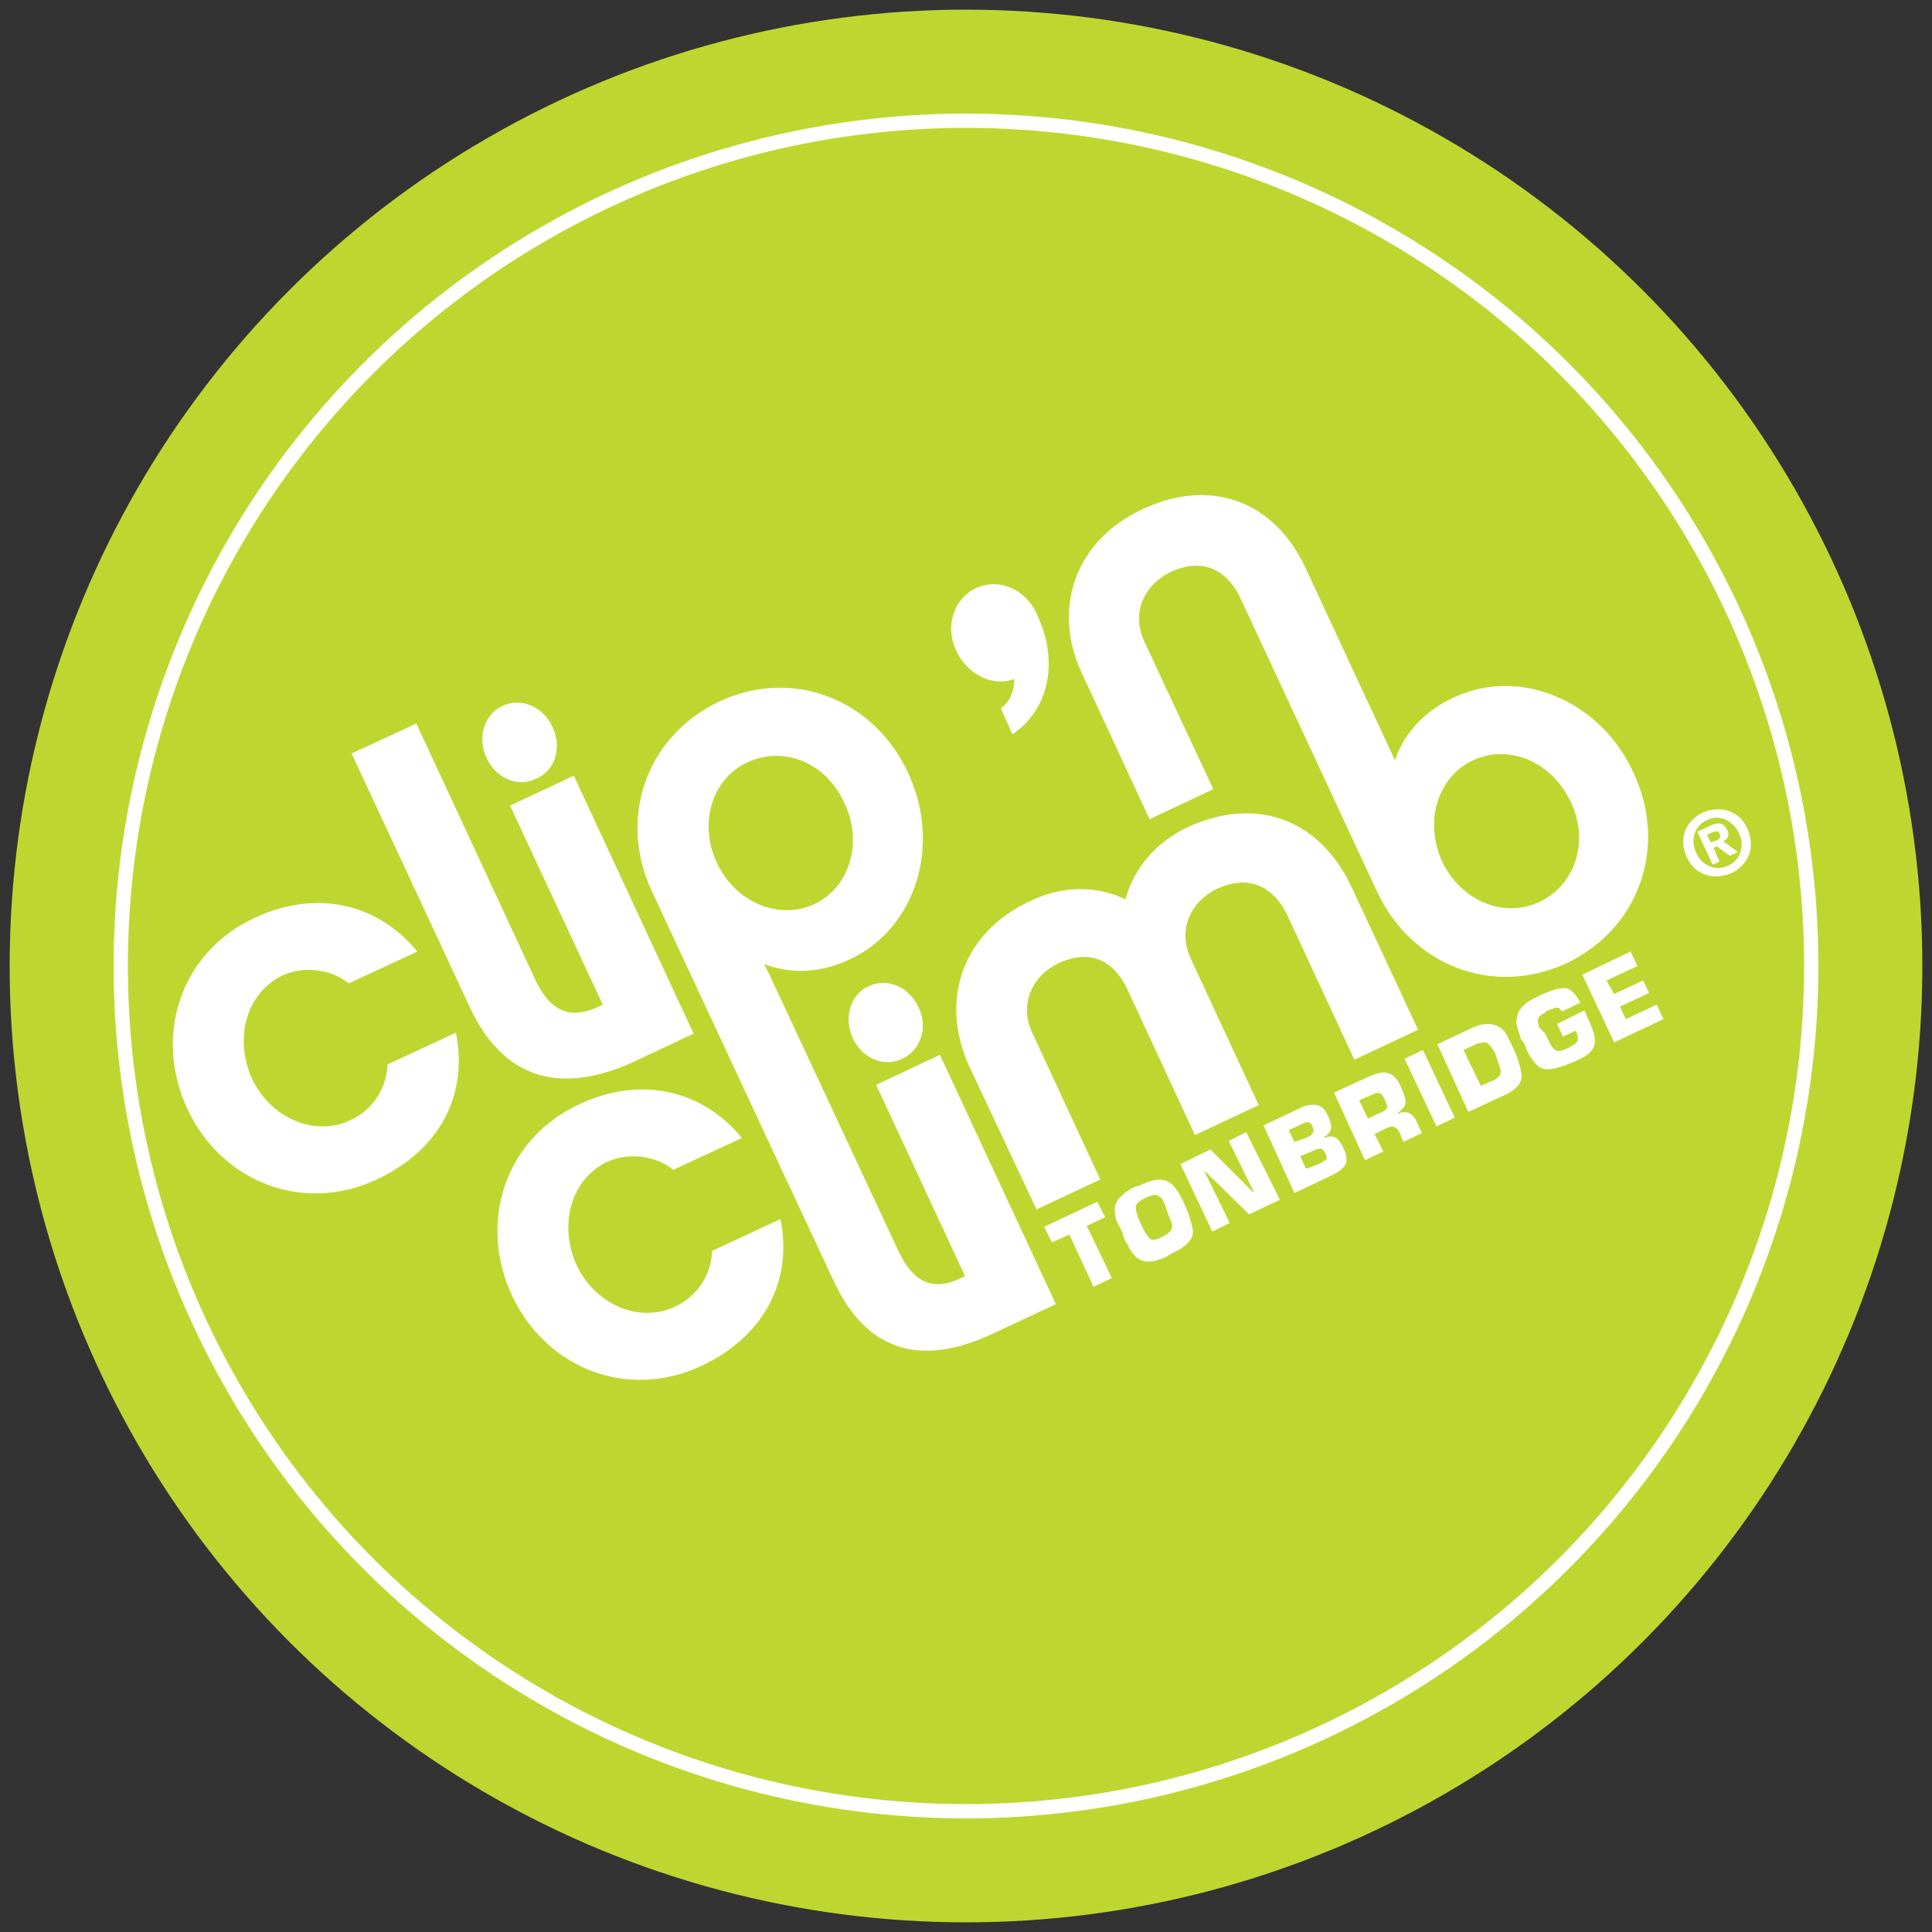
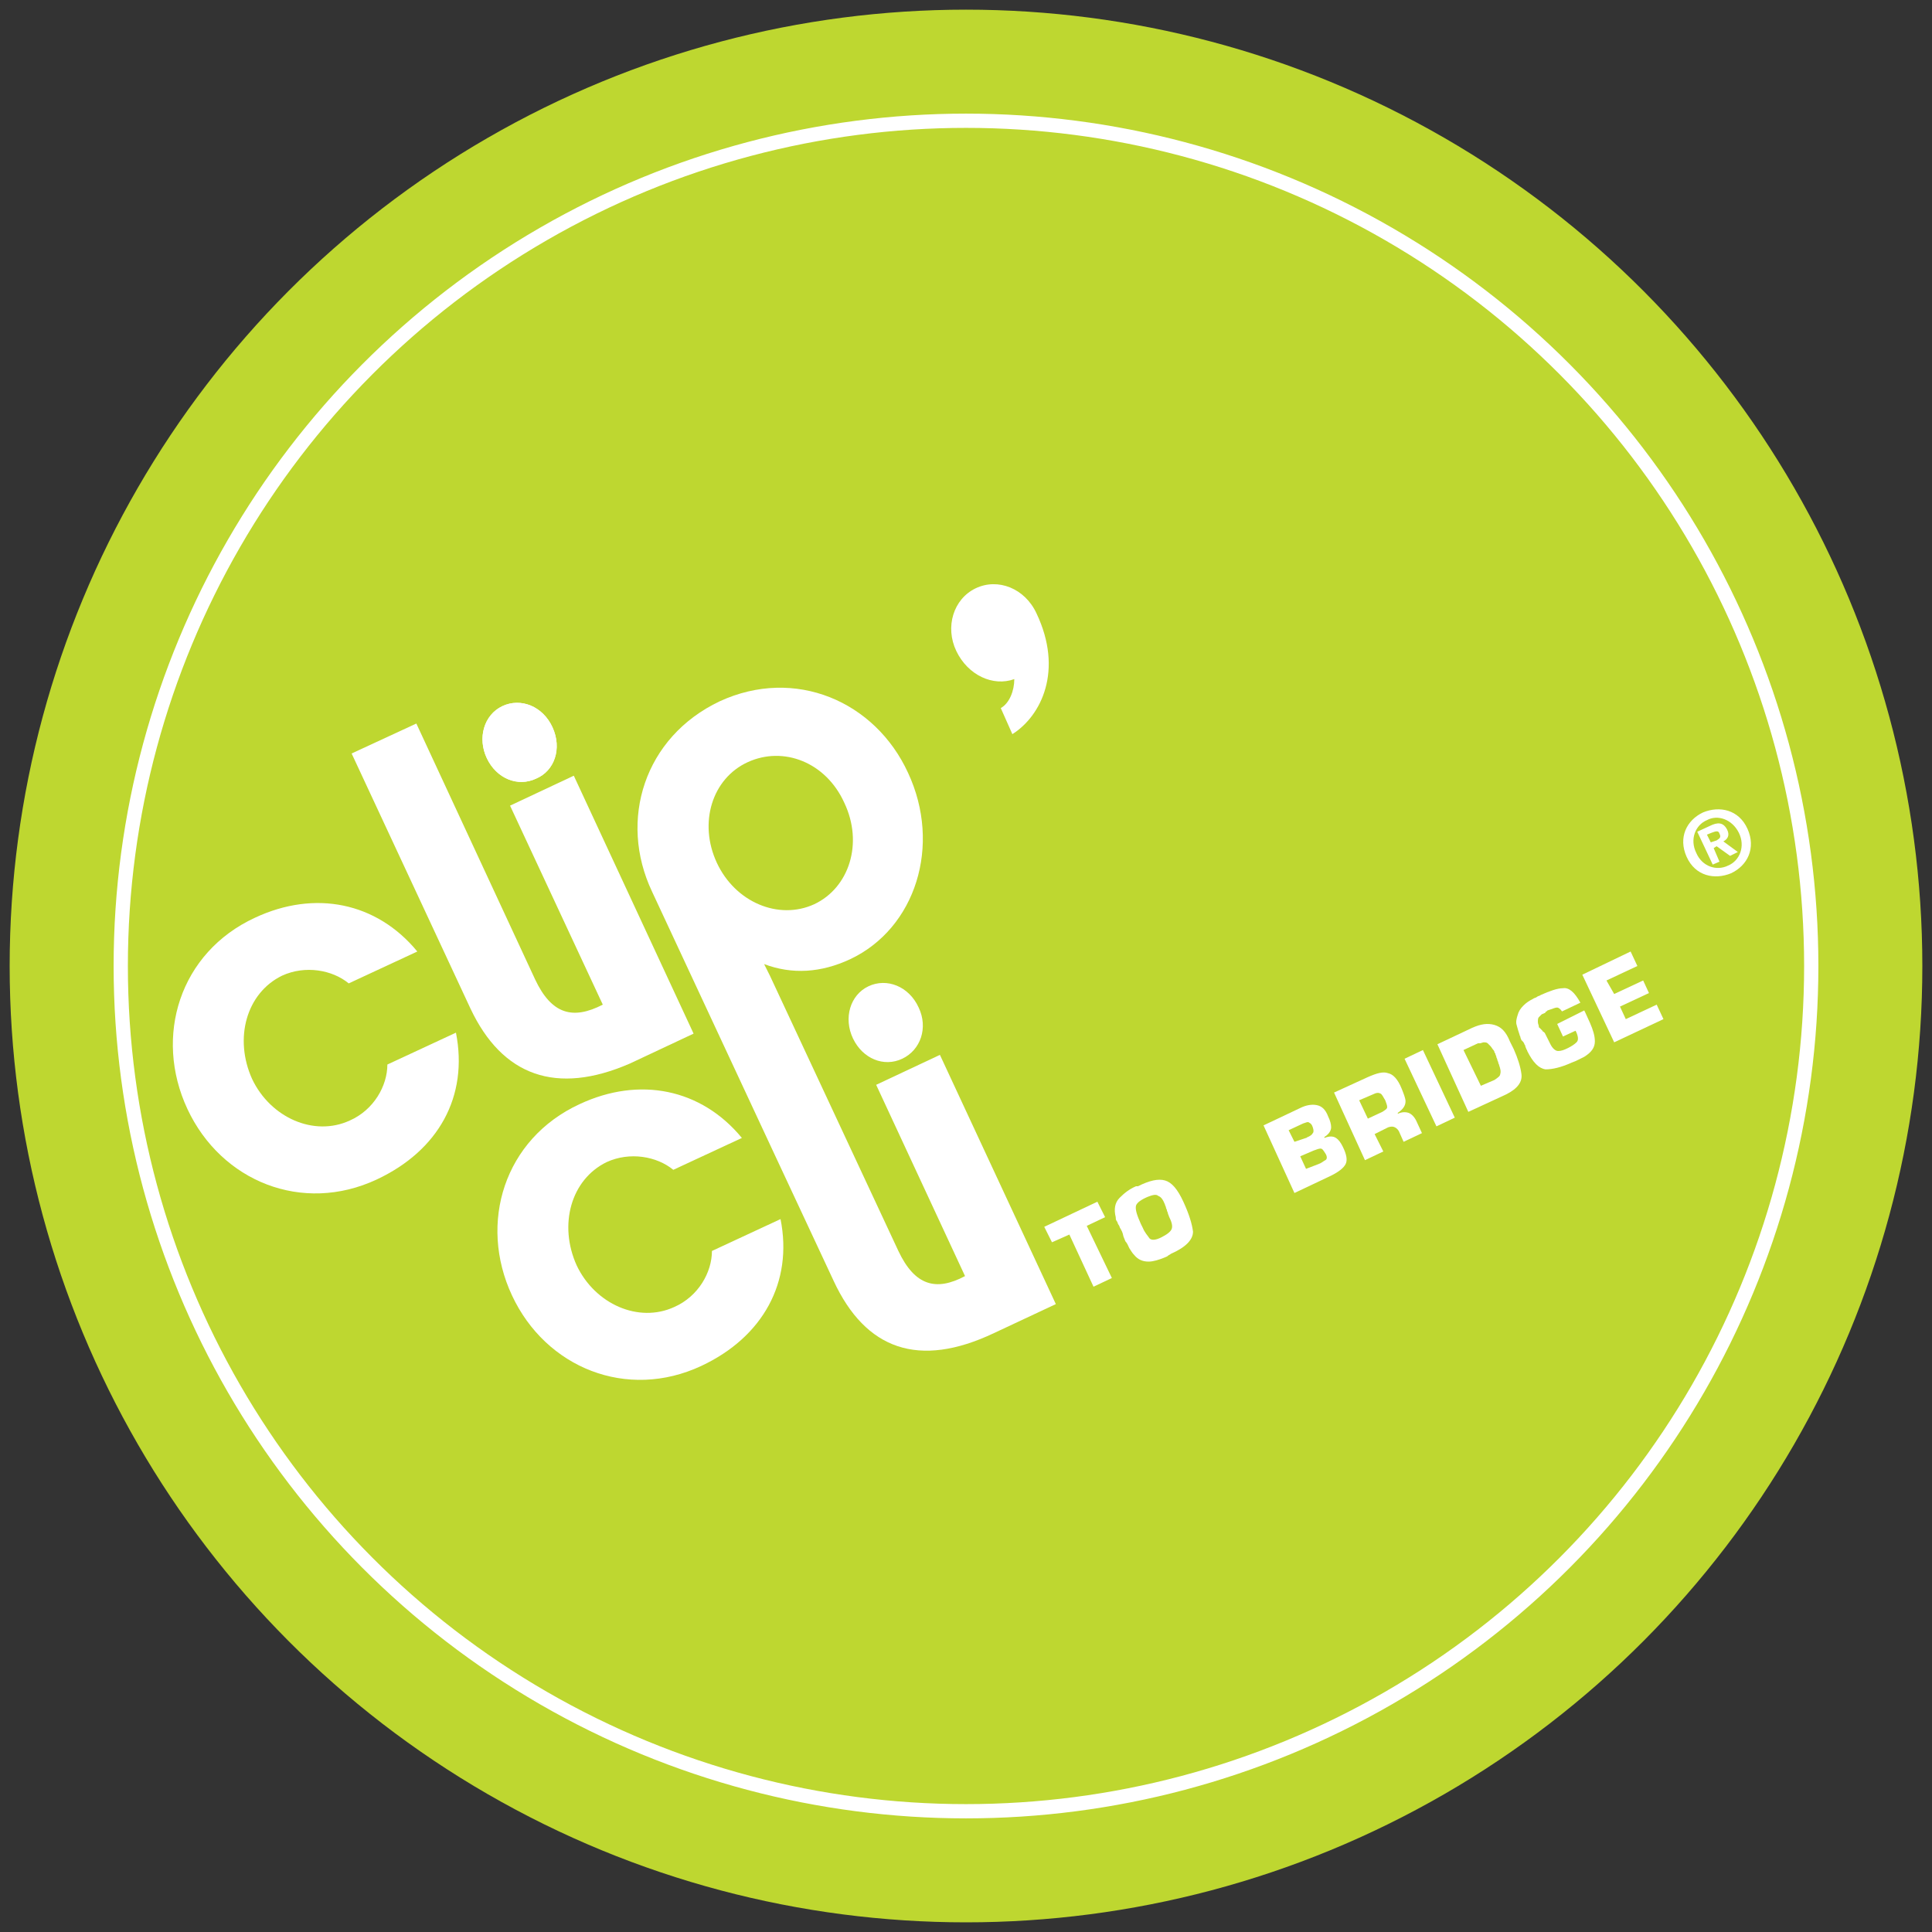
<svg xmlns="http://www.w3.org/2000/svg" version="1.1" id="Layer_1" x="0px" y="0px" viewBox="0 0 200 200" style="enable-background:new 0 0 200 200;" xml:space="preserve">
  <rect x="0" y="0" width="200" height="200" fill="#333333" stroke="none" />
  <style type="text/css">
	.st0{fill:#BED730;}
	.st1{fill:none;stroke:#FFFFFF;stroke-width:1.476;stroke-miterlimit:10;}
	.st2{fill-rule:evenodd;clip-rule:evenodd;fill:#FFFFFF;}
	.st3{fill:#FFFFFF;}
</style>
  <circle class="st0" cx="100" cy="100" r="99" />
  <circle class="st1" cx="100" cy="100" r="87.5" />
  <g>
    <path class="st2" d="M177.4,87.8l0.3-0.2l1.4,1l0.8-0.4l-1.5-1.1c0.4-0.2,0.7-0.6,0.4-1.2c-0.4-0.8-1-0.8-1.8-0.4l-1.3,0.6l1.6,3.4   l0.7-0.3L177.4,87.8z M177.1,87.2l-0.4-0.8l0.5-0.2c0.3-0.1,0.7-0.3,0.8,0.1c0.2,0.4,0,0.5-0.3,0.7L177.1,87.2z M180.9,85.8   c-0.9-2-2.9-2.4-4.6-1.7c-1.7,0.8-2.6,2.6-1.7,4.6c0.9,2,2.9,2.4,4.6,1.7C180.9,89.6,181.8,87.8,180.9,85.8z M180,86.2   c0.7,1.4,0.1,2.9-1.1,3.4l0,0c-1.2,0.6-2.7,0.1-3.3-1.3c-0.7-1.4-0.1-2.9,1.1-3.4C177.8,84.3,179.3,84.8,180,86.2z" />
-     <path class="st3" d="M162.6,83c-2-4.2-6.4-6-10.1-4.3c-3.7,1.7-5.1,6.4-3.2,10.5c1.9,4,6.3,5.9,10,4.2   C163,91.7,164.6,87.2,162.6,83z M112,69.7c-3.1-6.6-0.8-13.7,6.3-17c7.3-3.4,13.8-0.6,16.9,6.2l9.2,19.8c1-2.9,3.1-5.1,6.1-6.5   c6.8-3.2,15.2,0.3,18.6,7.8c3.5,7.4,0.8,16-6.9,19.7c-7.8,3.6-16.1,0.1-19.6-7.3l-14.2-30.5c-0.7-1.5-2.8-4.7-7.2-2.7   c-2.9,1.4-4.1,4.4-2.7,7.3l7.1,15.2l-6.6,3.1L112,69.7z" />
    <path class="st2" d="M47.2,106.9l-7.1,3.3c0,2.2-1.4,4.7-3.9,5.8c-3.7,1.7-8.2-0.3-10.1-4.3c-1.9-4.2-0.6-8.9,3.1-10.7   c2.4-1.1,5.2-0.6,6.9,0.8l7.1-3.3c-4.2-5.1-10.6-6.4-16.8-3.5c-7.8,3.6-10.5,12.3-7,19.8c3.5,7.5,11.9,10.9,19.6,7.3   C45.4,119.1,48.5,113.5,47.2,106.9z" />
    <path class="st2" d="M80.8,126.2l-7.1,3.3c0,2.2-1.4,4.7-3.9,5.8c-3.7,1.7-8.2-0.3-10.1-4.3c-1.9-4.2-0.6-8.9,3.1-10.7   c2.4-1.1,5.2-0.6,6.9,0.8l7.1-3.3c-4.2-5.1-10.6-6.4-16.8-3.5c-7.8,3.6-10.5,12.3-7,19.8c3.5,7.5,11.9,10.9,19.6,7.3   C79,138.4,82.1,132.7,80.8,126.2z" />
-     <path class="st2" d="M139.9,91.8c-3.2-6.8-9.6-9.5-16.9-6.2c-3.4,1.6-5.6,4.3-6.5,7.5c-2.9-1.4-6.4-1.5-9.9,0.2   c-7.1,3.3-9.3,10.4-6.3,17l7,14.9l6.6-3.1l-7-15.1c-1.4-2.9-0.2-5.9,2.7-7.3c4.4-2,6.4,1.2,7.1,2.7l7,15.1l6.6-3.1l-7-15.1   c-1.4-2.9-0.2-5.9,2.7-7.3c4.4-2,6.5,1.2,7.2,2.6l7,15.1l6.6-3.1L139.9,91.8z" />
    <path class="st3" d="M48.7,104.4L36.4,78l6.7-3.1l12.3,26.5c1.7,3.6,3.9,4.2,7,2.6l-9.6-20.6l6.6-3.1l12.4,26.7l-6.6,3.1   C57.6,113.4,52,111.4,48.7,104.4z" />
    <g>
      <path class="st2" d="M57.2,75.3c-1-2.2-3.3-3.1-5.2-2.2c-1.9,0.9-2.6,3.3-1.6,5.4c1,2.1,3.2,3,5.1,2.1    C57.4,79.8,58.2,77.5,57.2,75.3z" />
      <path class="st2" d="M57.2,75.3c-1-2.2-3.3-3.1-5.2-2.2c-1.9,0.9-2.6,3.3-1.6,5.4c1,2.1,3.2,3,5.1,2.1    C57.4,79.8,58.2,77.5,57.2,75.3z" />
    </g>
    <path class="st3" d="M87.4,83.1c-1.9-4.2-6.3-5.9-10-4.2c-3.7,1.7-5.1,6.3-3.2,10.4c1.9,4.1,6.4,6,10.1,4.3   C87.9,91.9,89.4,87.3,87.4,83.1z M94,80c3.5,7.5,0.8,16.1-6,19.3c-3,1.4-6,1.6-8.9,0.5l0.6,1.2l13.3,28.5c1.7,3.6,3.9,4.2,6.9,2.6   l-9.2-19.8l6.6-3.1l12,25.8l-6.4,3c-7.8,3.7-13.3,1.7-16.6-5.4l-6.4-13.7L67.5,92.3c-3.5-7.4-0.8-16,7-19.7   C82.3,69,90.6,72.6,94,80z" />
    <path class="st2" d="M95.1,104.3c-1-2.2-3.3-3.1-5.2-2.2c-1.9,0.9-2.6,3.3-1.6,5.4c1,2.1,3.2,3,5.1,2.1   C95.3,108.7,96.1,106.4,95.1,104.3z" />
    <path class="st3" d="M105,70.3c-2.2,0.8-4.8-0.4-6-2.9c-1.2-2.5-0.3-5.4,2-6.5c2.3-1.1,5.1,0,6.3,2.6c2.8,5.9,0.5,10.6-2.5,12.5   l-1.2-2.7C104.5,72.8,105,71.5,105,70.3z" />
    <g>
      <path class="st3" d="M115.1,132.3l-1.9,0.9l-2.5-5.4l-1.8,0.8l-0.8-1.6l5.5-2.6l0.8,1.6l-1.9,0.9L115.1,132.3z" />
      <path class="st3" d="M116,127.2c-0.1-0.1-0.1-0.3-0.2-0.4c-0.1-0.1-0.1-0.3-0.2-0.4c-0.1-0.1-0.1-0.3-0.1-0.4    c-0.2-0.8-0.1-1.5,0.4-2c0.5-0.5,1-0.9,1.7-1.2c0,0,0.1,0,0.1,0c0,0,0.1,0,0.1,0c1.2-0.6,2.1-0.8,2.8-0.6c0.7,0.2,1.3,0.9,1.9,2.2    c0.6,1.3,0.9,2.3,1,3.1c0,0.8-0.7,1.6-2.3,2.3c-0.1,0.1-0.2,0.1-0.3,0.2c-0.1,0.1-0.2,0.1-0.4,0.2c-0.5,0.2-1.1,0.4-1.6,0.4    c-0.6,0-1.1-0.2-1.5-0.7c-0.2-0.2-0.3-0.4-0.5-0.7c-0.1-0.2-0.2-0.5-0.4-0.7l-0.2-0.5C116.2,127.5,116.1,127.4,116,127.2z     M118.1,126.7l0.2,0.4c0.2,0.5,0.5,0.8,0.7,1.1c0.2,0.2,0.6,0.2,1.2-0.1c0.6-0.3,1-0.6,1.1-0.9c0.1-0.3,0-0.7-0.3-1.3    c0-0.1-0.1-0.2-0.1-0.3c0-0.1-0.1-0.2-0.1-0.3c0-0.1-0.1-0.2-0.1-0.3c0-0.1-0.1-0.2-0.1-0.3c-0.2-0.5-0.4-0.8-0.7-0.9    c-0.2-0.2-0.6-0.1-1.1,0.1c-0.7,0.3-1.1,0.6-1.2,0.9C117.5,125.2,117.7,125.8,118.1,126.7C118.1,126.7,118.1,126.7,118.1,126.7    C118.1,126.7,118.1,126.7,118.1,126.7L118.1,126.7z" />
-       <path class="st3" d="M132.5,124.2l-3.2,1.5l-4.5-4.4l-0.1,0l2.6,5.3l-1.8,0.9l-3.3-7l3.1-1.5l4.4,4.4l0.1,0l-2.6-5.3l1.8-0.9    L132.5,124.2z" />
      <path class="st3" d="M130.8,116.5l3.8-1.8c0.6-0.3,1.2-0.4,1.7-0.3c0.5,0.1,0.9,0.4,1.2,1.2c0.2,0.4,0.3,0.8,0.3,1.1    c0,0.3-0.2,0.7-0.7,1l0,0.1c0.5-0.2,0.9-0.2,1.2,0c0.3,0.2,0.5,0.5,0.7,0.9c0.4,0.8,0.5,1.4,0.3,1.8c-0.2,0.4-0.7,0.8-1.5,1.2    l-3.8,1.8L130.8,116.5z M135.2,117.8C135.2,117.8,135.2,117.8,135.2,117.8c0.1,0,0.1-0.1,0.2-0.1c0.2-0.1,0.4-0.2,0.5-0.4    c0.1-0.1,0.1-0.3,0-0.6c-0.1-0.3-0.2-0.4-0.4-0.5c-0.1-0.1-0.3,0-0.6,0.1l-1.5,0.7l0.6,1.2L135.2,117.8z M136.5,120.5    c0.3-0.1,0.5-0.3,0.7-0.4c0.2-0.1,0.2-0.4,0-0.7c-0.2-0.3-0.3-0.5-0.5-0.5c-0.2,0-0.4,0.1-0.7,0.2l-1.4,0.6l0.6,1.3L136.5,120.5z" />
      <path class="st3" d="M138.1,113.1l3.5-1.6c0.9-0.4,1.6-0.6,2.1-0.4c0.5,0.1,1,0.6,1.4,1.6c0.2,0.5,0.4,1,0.4,1.3    c0,0.4-0.2,0.8-0.8,1.2l0,0.1c0.4-0.2,0.8-0.2,1.1-0.1c0.3,0.1,0.6,0.4,0.8,0.8l0.6,1.3l-1.9,0.9l-0.4-0.9    c-0.1-0.3-0.3-0.5-0.5-0.6c-0.2-0.1-0.4-0.1-0.7,0l-1.4,0.7l0.9,1.8l-1.9,0.9L138.1,113.1z M143.1,115.1c0.3-0.2,0.5-0.3,0.5-0.5    c0-0.2-0.1-0.4-0.2-0.7c-0.2-0.3-0.3-0.6-0.5-0.7c-0.2-0.1-0.4-0.1-0.8,0.1l-1.4,0.6l0.9,1.9L143.1,115.1z" />
      <path class="st3" d="M150.6,115.7l-1.9,0.9l-3.3-7l1.9-0.9L150.6,115.7z" />
      <path class="st3" d="M148.8,108.1l3.6-1.7c0.9-0.4,1.6-0.5,2.3-0.3c0.7,0.2,1.2,0.7,1.6,1.7l0.4,0.8c0.4,0.9,0.7,1.8,0.8,2.6    c0.1,0.8-0.4,1.5-1.6,2.1l-3.9,1.8L148.8,108.1z M154.7,111.8c0.3-0.2,0.6-0.4,0.6-0.6c0.1-0.3,0-0.6-0.1-0.9    c0-0.1-0.1-0.2-0.1-0.3c0-0.1-0.1-0.2-0.1-0.3c0-0.1-0.1-0.2-0.1-0.3c0-0.1-0.1-0.2-0.1-0.3c0-0.1-0.1-0.1-0.1-0.2    c0-0.1-0.1-0.2-0.1-0.2c-0.1-0.1-0.2-0.3-0.3-0.4c-0.1-0.1-0.2-0.2-0.3-0.3c-0.1-0.1-0.3-0.1-0.4-0.1c-0.1,0-0.3,0.1-0.4,0.1    c0,0-0.1,0-0.1,0c0,0-0.1,0-0.1,0l-1.5,0.7l1.8,3.7L154.7,111.8z" />
      <path class="st3" d="M164,104.6l0.1,0.2l0.5,1.1c0.3,0.7,0.5,1.3,0.5,1.9c0,0.6-0.3,1.1-1.1,1.6c-0.2,0.1-0.4,0.2-0.6,0.3    c-0.2,0.1-0.4,0.2-0.7,0.3c-1.1,0.5-2,0.7-2.7,0.7c-0.7-0.1-1.3-0.7-1.9-1.9c0-0.1-0.1-0.2-0.1-0.2c0-0.1-0.1-0.2-0.1-0.3    c0-0.1-0.1-0.2-0.1-0.2c0-0.1-0.1-0.2-0.1-0.2c0,0,0-0.1-0.1-0.1c0,0,0-0.1-0.1-0.1c0-0.1-0.1-0.2-0.1-0.3c0-0.1-0.1-0.2-0.1-0.3    c-0.1-0.3-0.2-0.6-0.3-1c-0.1-0.3,0-0.7,0.1-1c0.1-0.4,0.3-0.7,0.6-1c0.3-0.3,0.6-0.5,1-0.7c0.1-0.1,0.3-0.1,0.4-0.2    c0.1-0.1,0.3-0.1,0.4-0.2c0.9-0.4,1.7-0.7,2.3-0.7c0.6-0.1,1.2,0.4,1.8,1.5l-1.9,0.9c-0.2-0.3-0.4-0.4-0.5-0.4    c-0.2,0-0.4,0.1-0.7,0.2l-0.3,0.1c0,0-0.1,0.1-0.1,0.1c0,0-0.1,0-0.1,0.1c-0.1,0.1-0.2,0.1-0.4,0.2c-0.1,0.1-0.2,0.2-0.3,0.3    c-0.1,0.1-0.1,0.3-0.1,0.5c0,0.2,0.1,0.3,0.1,0.5c0,0,0,0.1,0.1,0.1c0,0,0,0.1,0.1,0.1c0,0,0,0.1,0.1,0.1c0,0,0,0.1,0.1,0.1    c0,0.1,0,0.1,0.1,0.1c0,0,0,0.1,0.1,0.1c0.1,0.2,0.2,0.4,0.3,0.6c0.1,0.2,0.2,0.4,0.3,0.6c0.2,0.4,0.5,0.7,0.8,0.7    c0.3,0,0.6-0.1,1-0.3c0.4-0.2,0.7-0.4,0.9-0.6c0.2-0.2,0.2-0.5,0-1l-0.1-0.2l-1.3,0.6l-0.6-1.3L164,104.6z" />
      <path class="st3" d="M167.1,102.9l3-1.4l0.6,1.3l-3,1.4l0.6,1.3l3.2-1.5l0.7,1.5l-5.1,2.4l-3.3-7l5-2.4l0.7,1.5l-3.2,1.5    L167.1,102.9z" />
    </g>
  </g>
</svg>